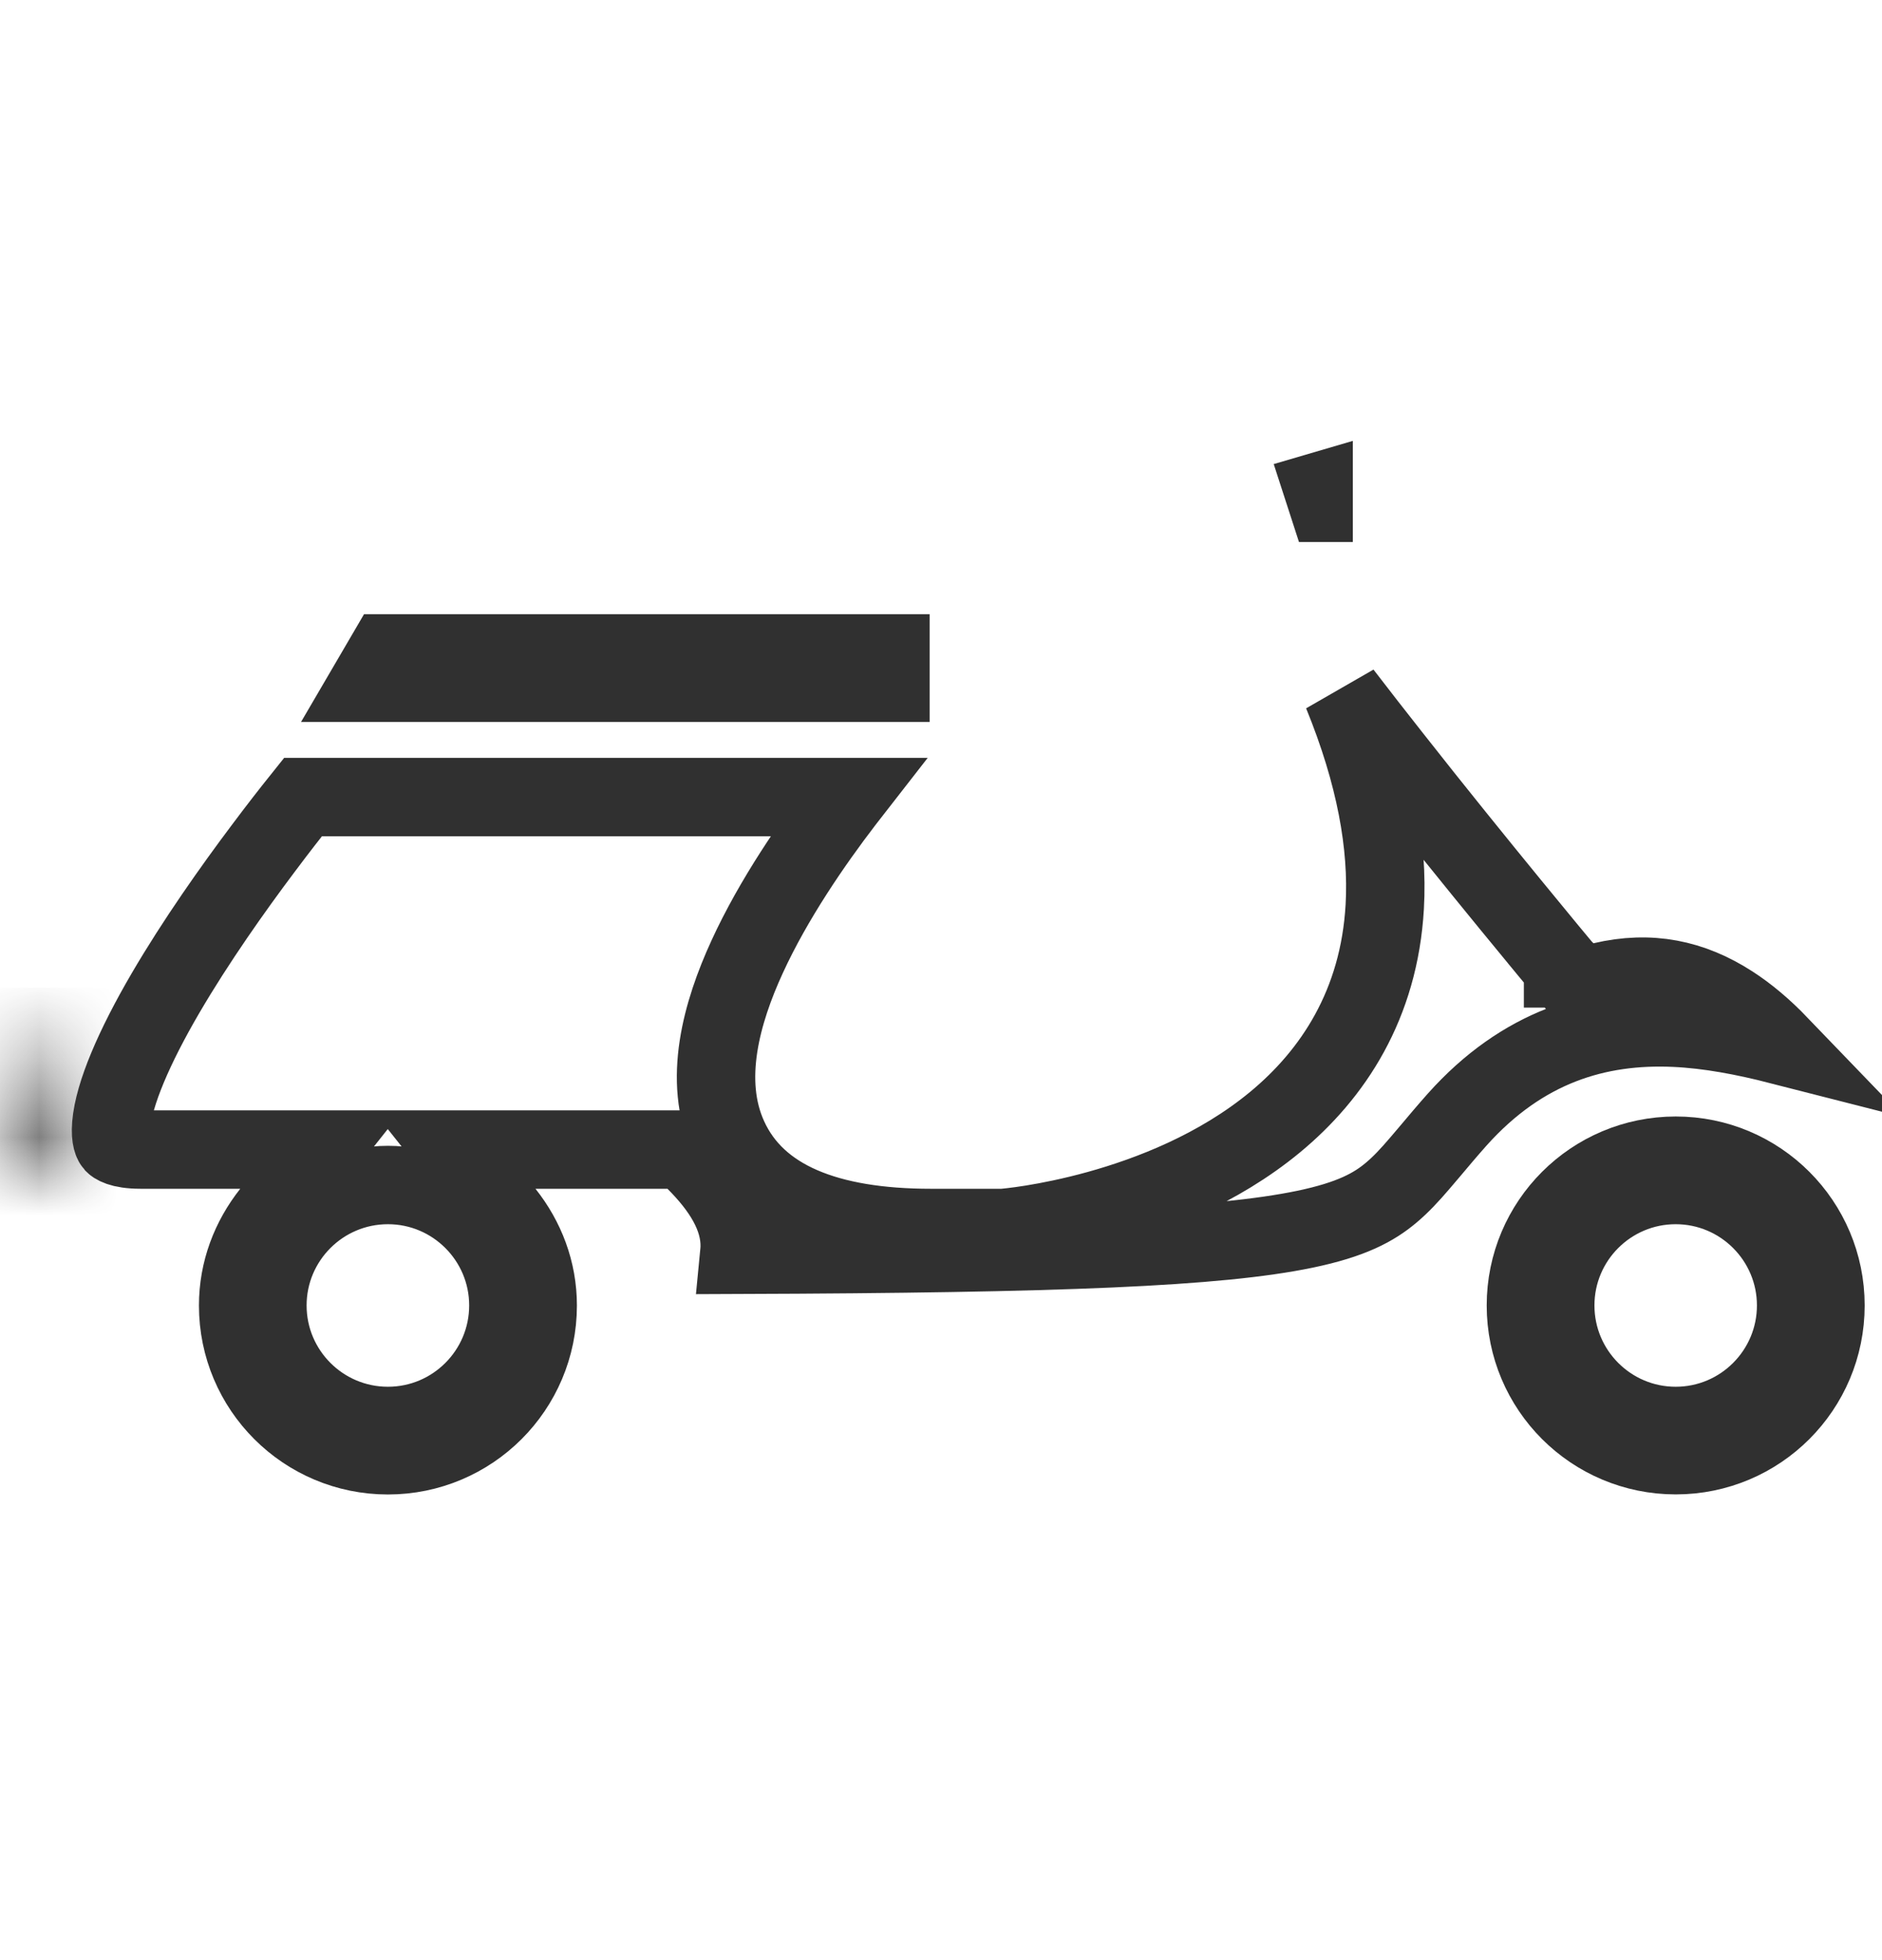
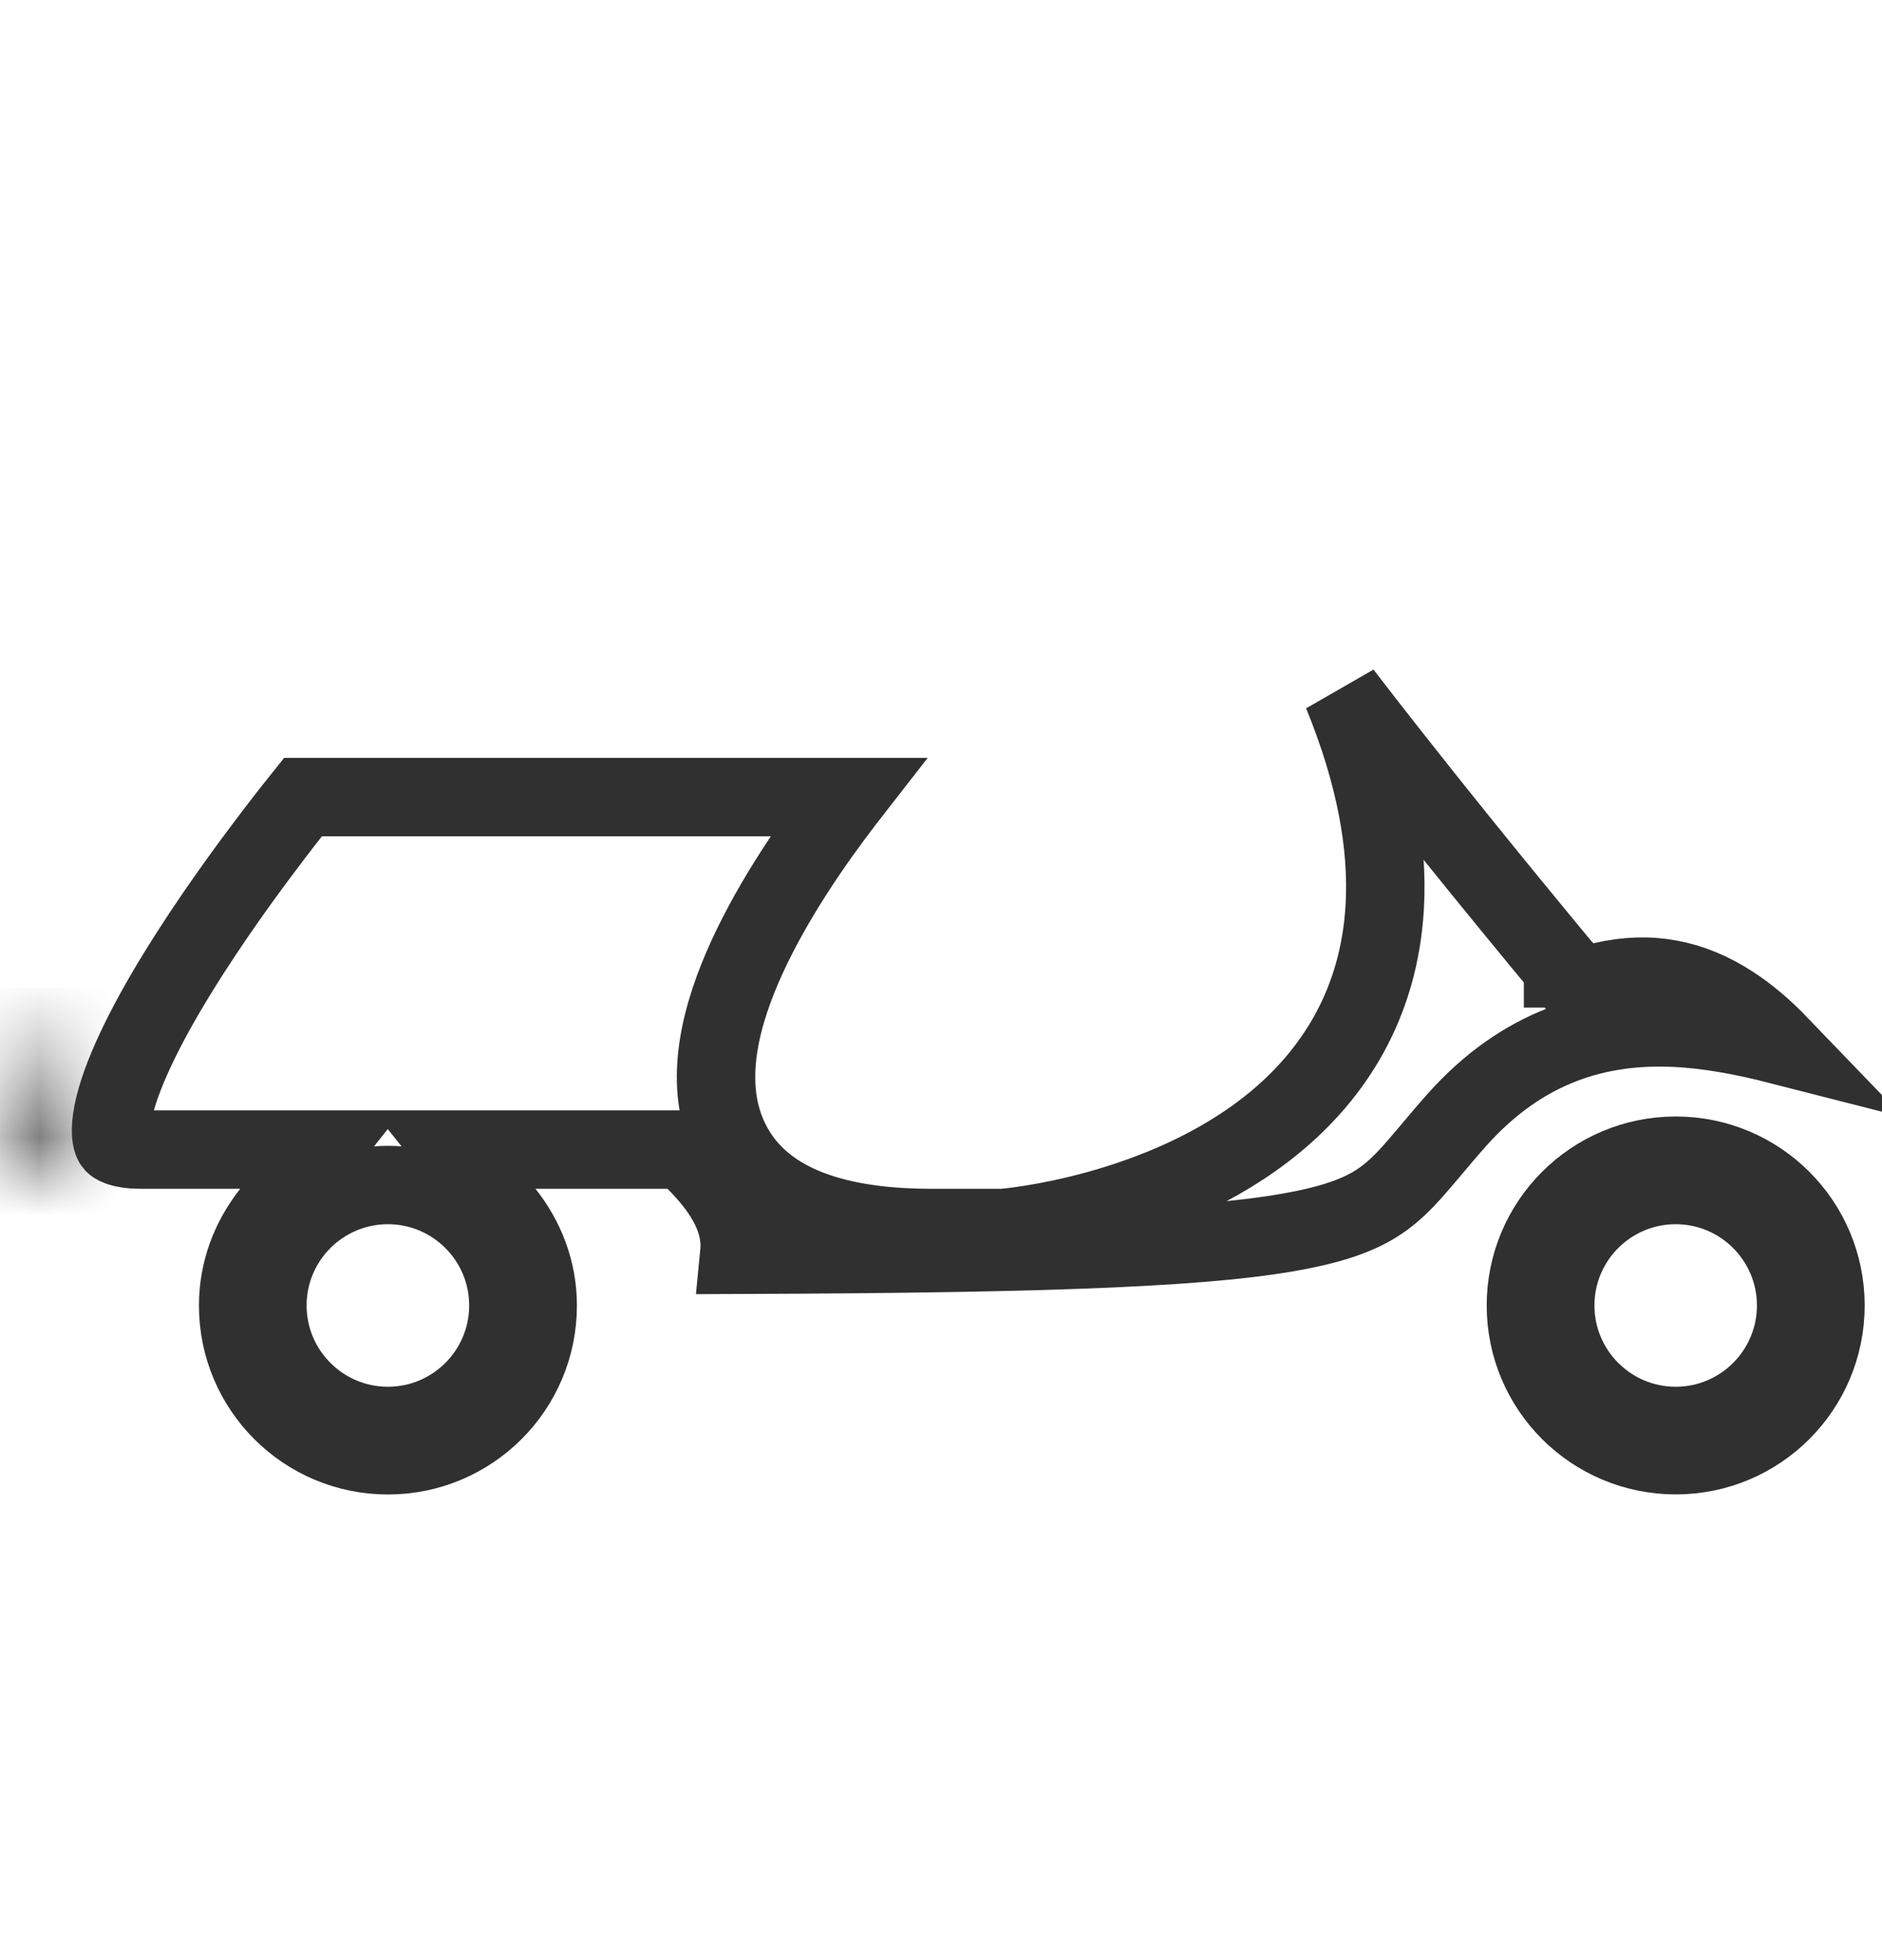
<svg xmlns="http://www.w3.org/2000/svg" width="24" height="25" viewBox="0 0 24 25" fill="none">
-   <path d="M11.855 7.834H4.642L3.839 9.208H11.855V7.834Z" fill="#303030" />
  <path d="M21.37 18.56C22.425 18.56 23.279 17.706 23.279 16.65C23.279 15.595 22.425 14.74 21.37 14.74C20.314 14.74 19.459 15.595 19.459 16.65C19.459 17.706 20.314 18.56 21.37 18.56ZM21.369 15.114C22.217 15.114 22.905 15.803 22.905 16.65C22.905 17.498 22.217 18.187 21.369 18.187C20.521 18.187 19.833 17.498 19.833 16.65C19.833 15.802 20.521 15.114 21.369 15.114Z" stroke="#303030" />
  <path d="M22.693 13.329C22.49 13.118 22.285 12.944 22.075 12.809C21.575 12.486 21.044 12.374 20.432 12.518L20.131 12.588L19.934 12.351L20.317 12.031C19.934 12.351 19.934 12.351 19.934 12.351L19.933 12.351L19.933 12.35L19.93 12.347L19.921 12.336L19.884 12.292L19.746 12.126C19.627 11.982 19.457 11.775 19.252 11.525C18.843 11.025 18.294 10.348 17.741 9.644C17.532 9.38 17.323 9.11 17.119 8.845C17.542 9.88 17.703 10.779 17.659 11.563C17.588 12.814 16.997 13.703 16.259 14.313C15.533 14.913 14.666 15.246 14.002 15.43C13.666 15.523 13.374 15.58 13.164 15.614C13.059 15.631 12.975 15.642 12.915 15.649C12.885 15.653 12.861 15.655 12.844 15.657L12.824 15.659L12.818 15.66L12.816 15.66L12.815 15.66C12.815 15.66 12.815 15.66 12.772 15.162L12.815 15.66L12.793 15.662H12.772H12.771H12.77H12.769H12.768H12.767H12.765H12.764H12.763H12.762H12.761H12.759H12.758H12.757H12.756H12.755H12.754H12.752H12.751H12.75H12.749H12.748H12.747H12.745H12.744H12.743H12.742H12.741H12.739H12.738H12.737H12.736H12.735H12.733H12.732H12.731H12.73H12.729H12.727H12.726H12.725H12.724H12.722H12.721H12.72H12.719H12.717H12.716H12.715H12.714H12.713H12.711H12.71H12.709H12.707H12.706H12.705H12.704H12.702H12.701H12.7H12.699H12.697H12.696H12.695H12.694H12.692H12.691H12.69H12.688H12.687H12.686H12.684H12.683H12.682H12.681H12.679H12.678H12.677H12.675H12.674H12.673H12.671H12.67H12.669H12.667H12.666H12.665H12.663H12.662H12.661H12.659H12.658H12.657H12.655H12.654H12.653H12.651H12.65H12.649H12.647H12.646H12.645H12.643H12.642H12.64H12.639H12.638H12.636H12.635H12.633H12.632H12.631H12.629H12.628H12.627H12.625H12.624H12.622H12.621H12.62H12.618H12.617H12.615H12.614H12.612H12.611H12.61H12.608H12.607H12.605H12.604H12.602H12.601H12.6H12.598H12.597H12.595H12.594H12.592H12.591H12.589H12.588H12.586H12.585H12.584H12.582H12.581H12.579H12.578H12.576H12.575H12.573H12.572H12.57H12.569H12.567H12.566H12.564H12.563H12.561H12.56H12.558H12.557H12.555H12.554H12.552H12.551H12.549H12.548H12.546H12.545H12.543H12.541H12.54H12.538H12.537H12.535H12.534H12.532H12.531H12.529H12.528H12.526H12.524H12.523H12.521H12.52H12.518H12.517H12.515H12.514H12.512H12.51H12.509H12.507H12.506H12.504H12.502H12.501H12.499H12.498H12.496H12.494H12.493H12.491H12.489H12.488H12.486H12.485H12.483H12.481H12.48H12.478H12.476H12.475H12.473H12.472H12.47H12.468H12.467H12.465H12.463H12.462H12.46H12.458H12.457H12.455H12.453H12.452H12.45H12.448H12.447H12.445H12.443H12.442H12.44H12.438H12.437H12.435H12.433H12.431H12.43H12.428H12.426H12.425H12.423H12.421H12.419H12.418H12.416H12.414H12.412H12.411H12.409H12.407H12.406H12.404H12.402H12.4H12.399H12.397H12.395H12.393H12.392H12.39H12.388H12.386H12.384H12.383H12.381H12.379H12.377H12.376H12.374H12.372H12.37H12.368H12.367H12.365H12.363H12.361H12.359H12.358H12.356H12.354H12.352H12.35H12.348H12.347H12.345H12.343H12.341H12.339H12.338H12.336H12.334H12.332H12.33H12.328H12.326H12.325H12.323H12.321H12.319H12.317H12.315H12.313H12.311H12.31H12.308H12.306H12.304H12.302H12.3H12.298H12.296H12.294H12.293H12.291H12.289H12.287H12.285H12.283H12.281H12.279H12.277H12.275H12.273H12.271H12.27H12.268H12.266H12.264H12.262H12.26H12.258H12.256H12.254H12.252H12.25H12.248H12.246H12.244H12.242H12.24H12.238H12.236H12.234H12.232H12.23H12.228H12.226H12.224H12.222H12.22H12.218H12.216H12.214H12.212H12.21H12.208H12.206H12.204H12.202H12.2H12.198H12.196H12.194H12.192H12.19H12.188H12.186H12.184H12.182H12.18H12.178H12.175H12.173H12.171H12.169H12.167H12.165H12.163H12.161H12.159H12.157H12.155H12.152H12.15H12.148H12.146H12.144H12.142H12.14H12.138H12.136H12.133H12.131H12.129H12.127H12.125H12.123H12.121H12.119H12.117H12.114H12.112H12.11H12.108H12.106H12.104H12.101H12.099H12.097H12.095H12.093H12.091H12.088H12.086H12.084H12.082H12.08H12.077H12.075H12.073H12.071H12.069H12.066H12.064H12.062H12.06H12.057H12.055H12.053H12.051H12.049H12.046H12.044H12.042H12.04H12.037H12.035H12.033H12.031H12.028H12.026H12.024H12.022H12.019H12.017H12.015H12.012H12.01H12.008H12.006H12.003H12.001H11.999H11.996H11.994H11.992H11.99H11.987H11.985H11.983H11.98H11.978H11.976H11.973H11.971H11.969H11.966H11.964H11.962H11.959H11.957H11.955H11.952H11.95H11.948H11.945H11.943H11.941H11.938H11.936H11.933H11.931H11.929H11.926H11.924H11.921H11.919H11.917H11.914H11.912H11.909H11.907H11.905H11.902H11.9H11.897H11.895H11.893H11.89H11.888H11.885H11.883H11.88H11.878H11.876H11.873H11.871C10.557 15.662 9.654 15.304 9.291 14.511C8.955 13.78 9.205 12.907 9.527 12.205C9.864 11.469 10.362 10.748 10.765 10.221C10.779 10.202 10.793 10.184 10.807 10.166H3.864C3.852 10.181 3.839 10.197 3.826 10.214C3.708 10.361 3.543 10.572 3.354 10.825C2.973 11.332 2.499 12.002 2.111 12.666C1.711 13.351 1.452 13.952 1.419 14.345C1.404 14.53 1.446 14.581 1.452 14.588C1.458 14.594 1.524 14.662 1.794 14.662H1.796H1.798H1.799H1.801H1.803H1.805H1.807H1.809H1.811H1.812H1.814H1.816H1.818H1.82H1.822H1.824H1.825H1.827H1.829H1.831H1.833H1.835H1.837H1.839H1.841H1.843H1.844H1.846H1.848H1.85H1.852H1.854H1.856H1.858H1.86H1.862H1.864H1.866H1.868H1.869H1.871H1.873H1.875H1.877H1.879H1.881H1.883H1.885H1.887H1.889H1.891H1.893H1.895H1.897H1.899H1.901H1.903H1.905H1.907H1.909H1.911H1.913H1.915H1.917H1.919H1.921H1.923H1.925H1.927H1.929H1.931H1.933H1.935H1.937H1.939H1.941H1.943H1.945H1.947H1.949H1.952H1.954H1.956H1.958H1.96H1.962H1.964H1.966H1.968H1.97H1.972H1.974H1.976H1.978H1.981H1.983H1.985H1.987H1.989H1.991H1.993H1.995H1.997H2H2.002H2.004H2.006H2.008H2.01H2.012H2.014H2.017H2.019H2.021H2.023H2.025H2.027H2.03H2.032H2.034H2.036H2.038H2.04H2.042H2.045H2.047H2.049H2.051H2.053H2.056H2.058H2.06H2.062H2.064H2.067H2.069H2.071H2.073H2.075H2.078H2.08H2.082H2.084H2.086H2.089H2.091H2.093H2.095H2.098H2.1H2.102H2.104H2.107H2.109H2.111H2.113H2.116H2.118H2.12H2.122H2.125H2.127H2.129H2.132H2.134H2.136H2.138H2.141H2.143H2.145H2.148H2.15H2.152H2.154H2.157H2.159H2.161H2.164H2.166H2.168H2.171H2.173H2.175H2.178H2.18H2.182H2.185H2.187H2.189H2.192H2.194H2.196H2.199H2.201H2.203H2.206H2.208H2.21H2.213H2.215H2.217H2.22H2.222H2.225H2.227H2.229H2.232H2.234H2.237H2.239H2.241H2.244H2.246H2.249H2.251H2.253H2.256H2.258H2.261H2.263H2.265H2.268H2.27H2.273H2.275H2.278H2.28H2.282H2.285H2.287H2.29H2.292H2.295H2.297H2.3H2.302H2.304H2.307H2.309H2.312H2.314H2.317H2.319H2.322H2.324H2.327H2.329H2.332H2.334H2.337H2.339H2.342H2.344H2.347H2.349H2.352H2.354H2.357H2.359H2.362H2.364H2.367H2.369H2.372H2.374H2.377H2.379H2.382H2.384H2.387H2.389H2.392H2.394H2.397H2.4H2.402H2.405H2.407H2.41H2.412H2.415H2.417H2.42H2.423H2.425H2.428H2.43H2.433H2.436H2.438H2.441H2.443H2.446H2.448H2.451H2.454H2.456H2.459H2.461H2.464H2.467H2.469H2.472H2.474H2.477H2.48H2.482H2.485H2.488H2.49H2.493H2.495H2.498H2.501H2.503H2.506H2.509H2.511H2.514H2.517H2.519H2.522H2.525H2.527H2.53H2.533H2.535H2.538H2.541H2.543H2.546H2.549H2.551H2.554H2.557H2.559H2.562H2.565H2.567H2.57H2.573H2.575H2.578H2.581H2.584H2.586H2.589H2.592H2.594H2.597H2.6H2.603H2.605H2.608H2.611H2.613H2.616H2.619H2.622H2.624H2.627H2.63H2.633H2.635H2.638H2.641H2.644H2.646H2.649H2.652H2.655H2.657H2.66H2.663H2.666H2.669H2.671H2.674H2.677H2.68H2.682H2.685H2.688H2.691H2.694H2.696H2.699H2.702H2.705H2.708H2.71H2.713H2.716H2.719H2.722H2.724H2.727H2.73H2.733H2.736H2.739H2.741H2.744H2.747H2.75H2.753H2.756H2.758H2.761H2.764H2.767H2.77H2.773H2.775H2.778H2.781H2.784H2.787H2.79H2.793H2.795H2.798H2.801H2.804H2.807H2.81H2.813H2.816H2.818H2.821H2.824H2.827H2.83H2.833H2.836H2.839H2.842H2.845H2.847H2.85H2.853H2.856H2.859H2.862H2.865H2.868H2.871H2.874H2.877H2.879H2.882H2.885H2.888H2.891H2.894H2.897H2.9H2.903H2.906H2.909H2.912H2.915H2.918H2.921H2.924H2.927H2.929H2.932H2.935H2.938H2.941H2.944H2.947H2.95H2.953H2.956H2.959H2.962H2.965H2.968H2.971H2.974H2.977H2.98H2.983H2.986H2.989H2.992H2.995H2.998H3.001H3.004H3.007H3.01H3.013H3.016H3.019H3.022H3.025H3.028H3.031H3.034H3.037H3.04H3.043H3.046H3.049H3.052H3.055H3.058H3.061H3.065H4.099L3.456 15.472C3.194 15.803 3.037 16.208 3.037 16.651C3.037 17.706 3.892 18.561 4.947 18.561C6.002 18.561 6.857 17.706 6.857 16.651C6.857 16.209 6.7 15.804 6.437 15.473L5.792 14.662H6.828H6.835H6.842H6.849H6.857H6.864H6.871H6.878H6.884H6.891H6.898H6.905H6.912H6.918H6.925H6.932H6.938H6.945H6.951H6.958H6.964H6.971H6.977H6.983H6.99H6.996H7.002H7.008H7.014H7.02H7.027H7.033H7.039H7.044H7.05H7.056H7.062H7.068H7.074H7.079H7.085H7.091H7.096H7.102H7.107H7.113H7.118H7.124H7.129H7.135H7.14H7.145H7.15H7.156H7.161H7.166H7.171H7.176H7.181H7.186H7.191H7.196H7.201H7.206H7.211H7.216H7.221H7.225H7.23H7.235H7.24H7.244H7.249H7.253H7.258H7.263H7.267H7.272H7.276H7.28H7.285H7.289H7.293H7.298H7.302H7.306H7.31H7.315H7.319H7.323H7.327H7.331H7.335H7.339H7.343H7.347H7.351H7.355H7.359H7.362H7.366H7.37H7.374H7.378H7.381H7.385H7.389H7.392H7.396H7.399H7.403H7.406H7.41H7.413H7.417H7.42H7.424H7.427H7.431H7.434H7.437H7.44H7.444H7.447H7.45H7.453H7.457H7.46H7.463H7.466H7.469H7.472H7.475H7.478H7.481H7.484H7.487H7.49H7.493H7.496H7.499H7.502H7.504H7.507H7.51H7.513H7.516H7.518H7.521H7.524H7.526H7.529H7.532H7.534H7.537H7.54H7.542H7.545H7.547H7.55H7.552H7.555H7.557H7.56H7.562H7.565H7.567H7.569H7.572H7.574H7.576H7.579H7.581H7.583H7.586H7.588H7.59H7.592H7.595H7.597H7.599H7.601H7.603H7.606H7.608H7.61H7.612H7.614H7.616H7.618H7.62H7.622H7.624H7.626H7.628H7.63H7.632H7.634H7.636H7.638H7.64H7.642H7.644H7.646H7.648H7.65H7.652H7.654H7.655H7.657H7.659H7.661H7.663H7.665H7.666H7.668H7.67H7.672H7.674H7.675H7.677H7.679H7.681H7.682H7.684H7.686H7.687H7.689H7.691H7.693H7.694H7.696H7.698H7.699H7.701H7.703H7.704H7.706H7.708H7.709H7.711H7.713H7.714H7.716H7.717H7.719H7.721H7.722H7.724H7.725H7.727H7.729H7.73H7.732H7.733H7.735H7.737H7.738H7.74H7.741H7.743H7.744H7.746H7.748H7.749H7.751H7.752H7.754H7.755H7.757H7.759H7.76H7.762H7.763H7.765H7.766H7.768H7.77H7.771H7.773H7.774H7.776H7.777H7.779H7.781H7.782H7.784H7.785H7.787H7.789H7.79H7.792H7.793H7.795H7.797H7.798H7.8H7.801H7.803H7.805H7.806H7.808H7.81H7.811H7.813H7.815H7.816H7.818H7.82H7.821H7.823H7.825H7.826H7.828H7.83H7.832H7.833H7.835H7.837H7.839H7.84H7.842H7.844H7.846H7.848H7.849H7.851H7.853H7.855H7.857H7.859H7.86H7.862H7.864H7.866H7.868H7.87H7.872H7.874H7.876H7.878H7.88H7.882H7.884H7.886H7.888H7.89H7.892H7.894H7.896H7.898H7.9H7.902H7.904H7.906H7.908H7.91H7.913H7.915H7.917H7.919H7.921H7.924H7.926H7.928H7.93H7.933H7.935H7.937H7.94H7.942H7.944H7.947H7.949H7.952H7.954H7.957H7.959H7.962H7.964H7.967H7.969H7.972H7.974H7.977H7.979H7.982H7.985H7.987H7.99H7.993H7.995H7.998H8.001H8.004H8.007H8.009H8.012H8.015H8.018H8.021H8.024H8.027H8.03H8.033H8.036H8.039H8.042H8.045H8.048H8.051H8.054H8.057H8.06H8.064H8.067H8.07H8.073H8.077H8.08H8.083H8.087H8.09H8.093H8.097H8.1H8.104H8.107H8.111H8.114H8.118H8.122H8.125H8.129H8.133H8.136H8.14H8.144H8.148H8.151H8.155H8.159H8.163H8.167H8.171H8.175H8.179H8.183H8.187H8.191H8.195H8.199H8.203H8.208H8.212H8.216H8.22H8.225H8.229H8.233H8.238H8.242H8.247H8.251H8.256H8.26H8.265H8.269H8.274H8.279H8.284H8.288H8.293H8.298H8.303H8.308H8.312H8.317H8.322H8.327H8.332H8.337H8.343H8.348H8.353H8.358H8.363H8.368H8.374H8.379H8.384H8.39H8.395H8.401H8.406H8.412H8.417H8.423H8.429H8.434H8.44H8.446H8.452H8.457H8.463H8.469H8.475H8.481H8.487H8.493H8.499H8.505H8.512H8.719L8.865 14.808C9.203 15.146 9.441 15.512 9.433 15.908C9.432 15.941 9.429 15.973 9.426 16.004C13.543 15.989 15.536 15.908 16.641 15.678C17.233 15.555 17.522 15.397 17.743 15.21C17.862 15.11 17.974 14.991 18.108 14.834C18.15 14.785 18.195 14.731 18.245 14.673C18.345 14.554 18.459 14.418 18.582 14.28C19.418 13.345 20.375 13.064 21.356 13.108C21.797 13.128 22.247 13.215 22.693 13.329ZM4.947 15.114C5.795 15.114 6.483 15.803 6.483 16.65C6.483 17.498 5.795 18.187 4.947 18.187C4.099 18.187 3.41 17.499 3.41 16.65C3.41 15.802 4.099 15.114 4.947 15.114Z" stroke="#303030" />
  <mask id="path-4-inside-1_1_9817" fill="white">
    <path d="M0 13.596H0.687V14.885H0V13.596Z" />
  </mask>
  <path d="M0.687 13.596V12.596H1.687V13.596H0.687ZM0 13.596H-1V12.596H0V13.596ZM0 14.885V15.885H-1V14.885H0ZM0.687 14.885H1.687V15.885H0.687V14.885ZM0.687 14.596H0V12.596H0.687V14.596ZM1 13.596V14.885H-1V13.596H1ZM0 13.885H0.687V15.885H0V13.885ZM-0.313 14.885V13.596H1.687V14.885H-0.313Z" fill="#303030" mask="url(#path-4-inside-1_1_9817)" />
-   <path d="M17.252 6.913V5.623L16.243 5.919L16.565 6.913H17.252Z" fill="#303030" />
</svg>